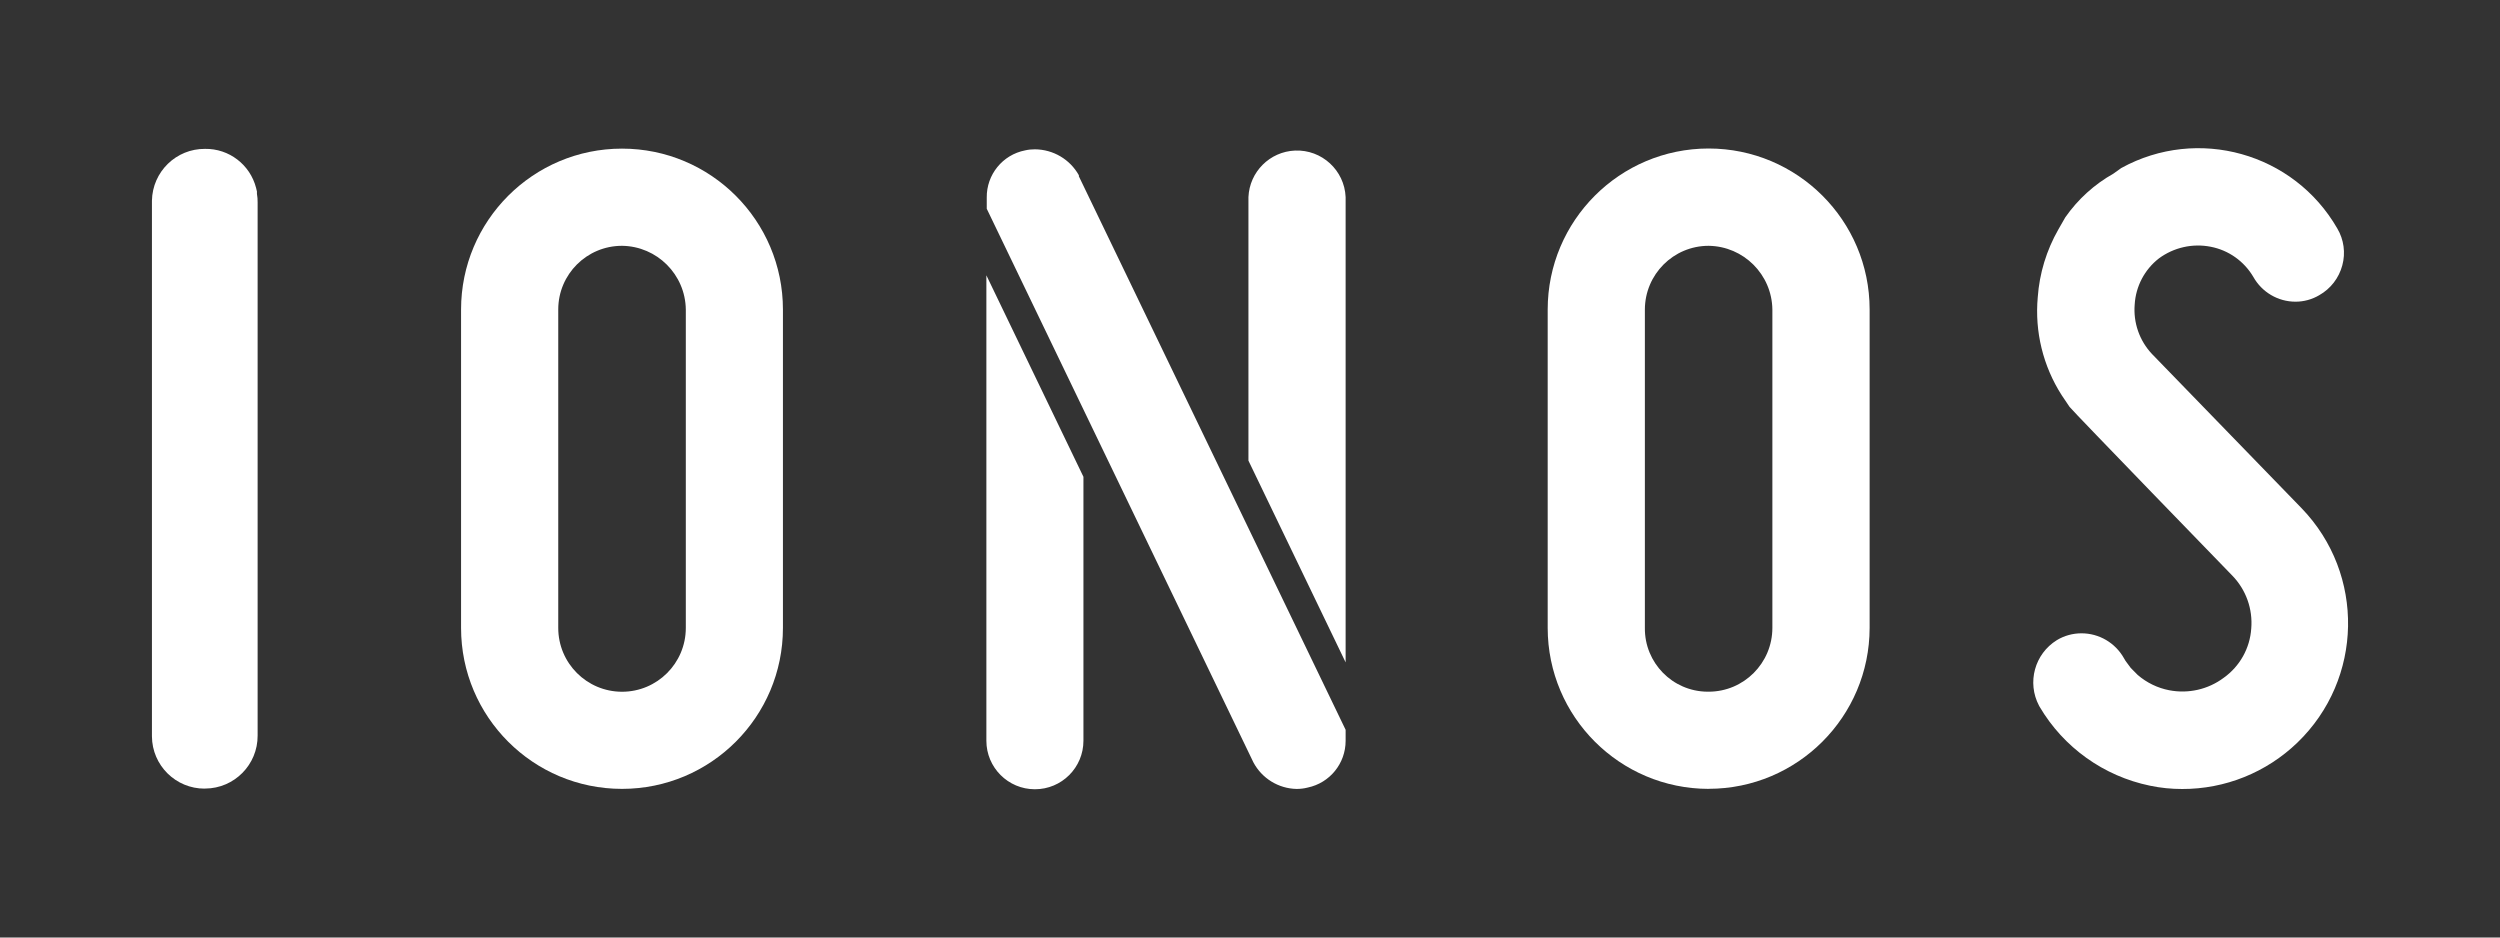
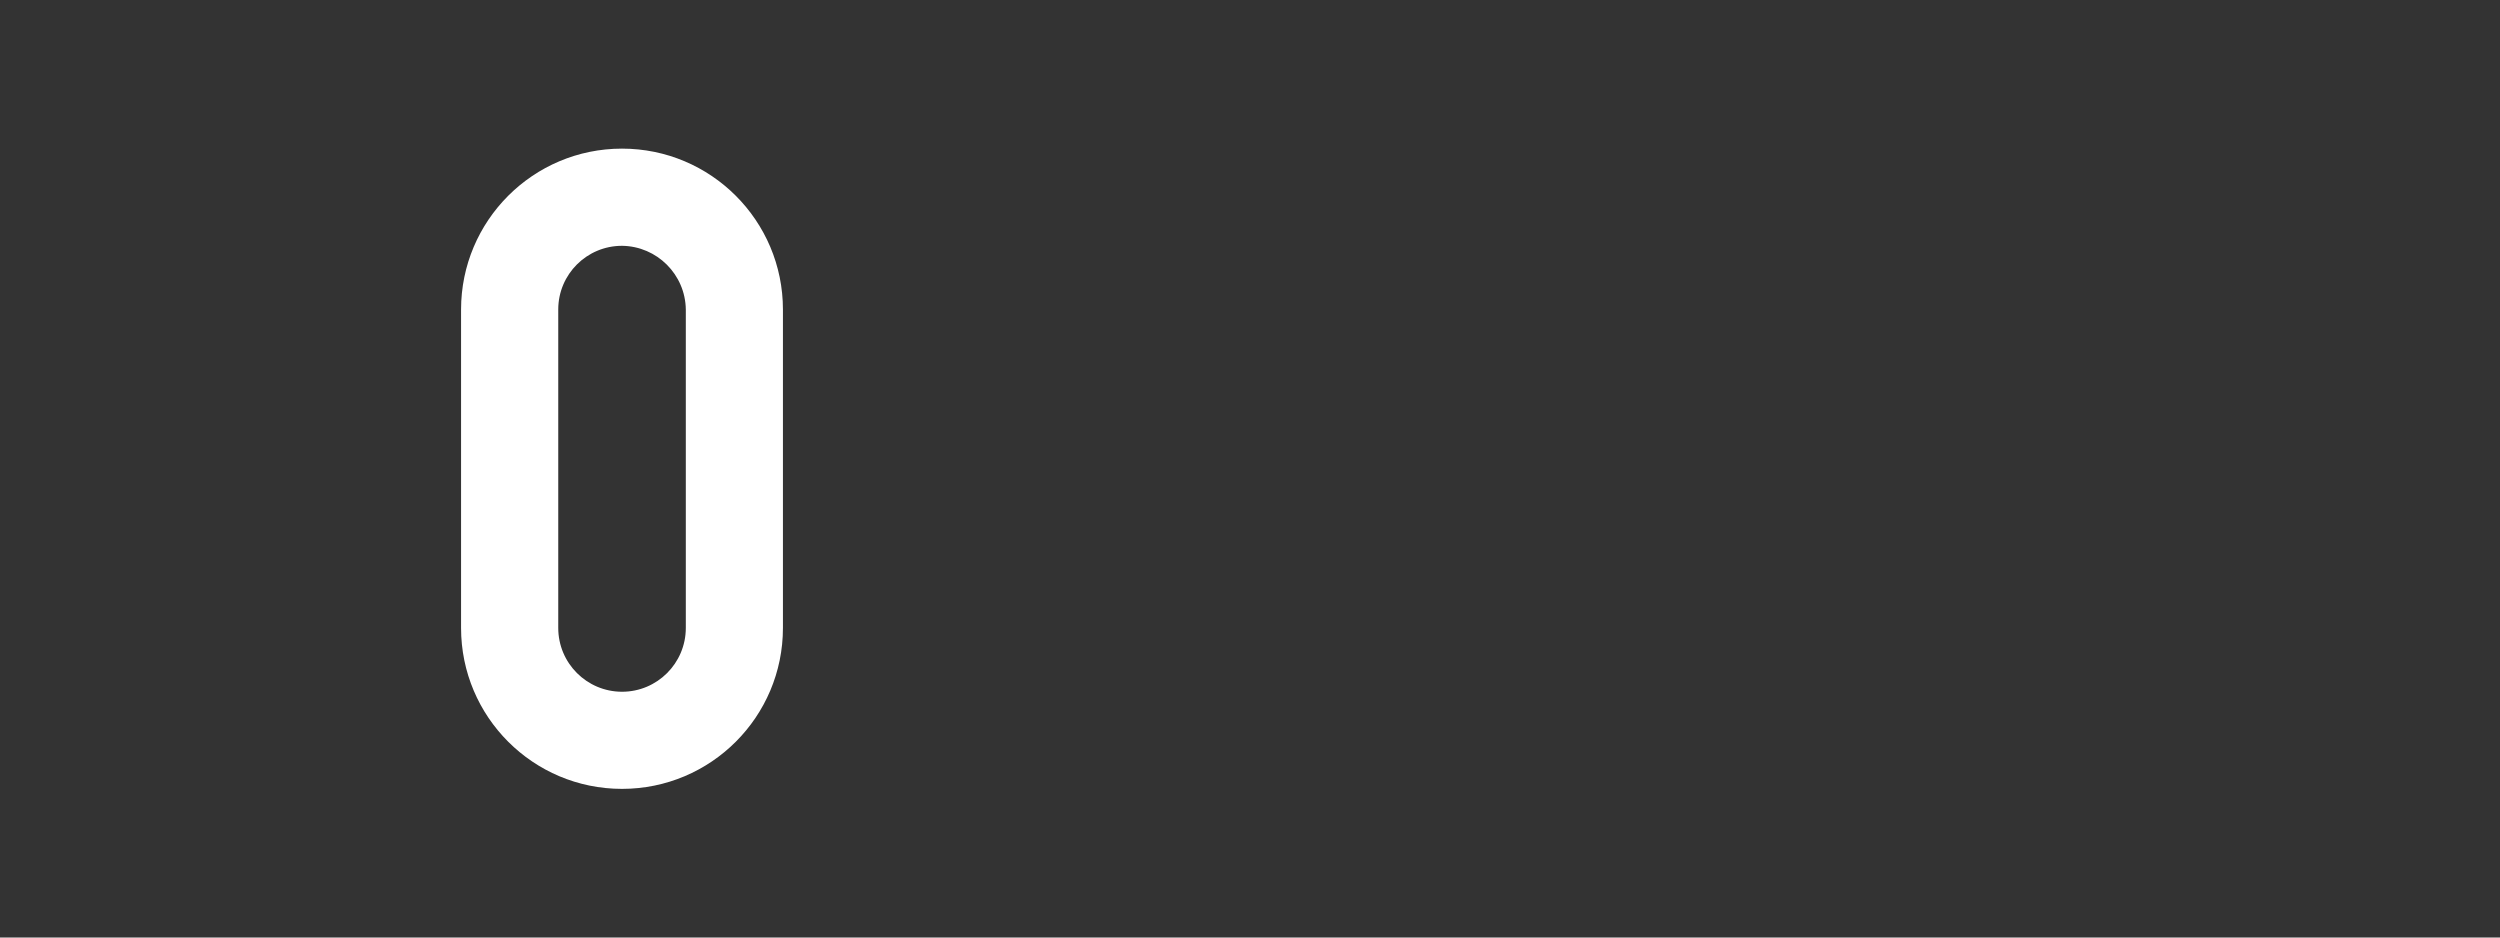
<svg xmlns="http://www.w3.org/2000/svg" id="Layer_1" data-name="Layer 1" viewBox="0 0 400 150">
  <rect x="0" y="0" width="400" height="150" fill="#333333" stroke="none" />
  <defs>
    <style>
      .cls-1 {
        fill: #fff;
      }
    </style>
  </defs>
-   <path class="cls-1" d="M349.16,126.24c-1.74,0-3.47-.17-5.17-.53-7.4-1.53-13.82-6.12-17.65-12.63l-.1-.18c-1.95-3.7-.7-8.28,2.86-10.48,1.19-.72,2.55-1.09,3.94-1.09,2.82,0,5.41,1.53,6.79,3.98l.26.44.83,1.12,1.11,1.12c1.44,1.24,3.18,2.09,5.05,2.45,3.05.59,6.22-.13,8.71-1.99,2.58-1.84,4.2-4.73,4.41-7.89.26-3.12-.84-6.21-3.03-8.46,0,0-25.49-26.27-26.04-27l-1.26-1.87c-2.98-4.65-4.33-10.17-3.83-15.68.27-3.81,1.4-7.52,3.3-10.84l1.11-1.94c2.01-2.88,4.64-5.27,7.7-6.99l1.26-.9c12.23-6.72,27.6-2.42,34.56,9.68,1.05,1.77,1.34,3.9.8,5.89-.54,2.03-1.87,3.75-3.69,4.78-1.15.68-2.46,1.04-3.8,1.04-2.8,0-5.38-1.52-6.75-3.97-1.48-2.51-3.96-4.27-6.82-4.82-2.9-.57-5.91.11-8.29,1.87-2.29,1.78-3.7,4.47-3.87,7.37-.24,2.91.76,5.78,2.76,7.91l23.96,24.7c10.16,10.54,9.85,27.33-.69,37.49-4.96,4.78-11.57,7.44-18.45,7.42h.04Z" />
-   <path class="cls-1" d="M273.38,126.22c-14.22-.02-25.74-11.54-25.75-25.75v-50.94c0-14.22,11.52-25.76,25.74-25.77,14.22,0,25.76,11.52,25.77,25.74v50.96c-.02,14.22-11.54,25.74-25.75,25.75h0ZM273.38,39.33c-5.63,0-10.19,4.57-10.2,10.2v50.94c-.06,5.57,4.41,10.14,9.98,10.2.07,0,.15,0,.22,0,5.63,0,10.19-4.57,10.2-10.2v-50.94c-.07-5.6-4.6-10.13-10.2-10.2Z" />
-   <path class="cls-1" d="M173.35,76.32v42.2c0,4.29-3.48,7.77-7.77,7.76-4.29,0-7.76-3.48-7.76-7.76V44.05l15.54,32.26ZM215.3,105.99V31.54c-.18-4.29-3.81-7.63-8.1-7.45-4.04.17-7.28,3.41-7.45,7.45v42.16l15.55,32.28ZM172.62,28.19v-.15c-1.43-2.55-4.11-4.13-7.04-4.15-.53,0-1.05.05-1.56.17-3.61.7-6.19,3.89-6.14,7.56v1.78l42.66,88.57c1.36,2.57,4.01,4.2,6.91,4.26.6,0,1.2-.07,1.78-.22,3.54-.74,6.07-3.86,6.07-7.48v-1.76s-41.54-86.22-42.69-88.58h0Z" />
  <path class="cls-1" d="M99.52,126.22c-14.22,0-25.75-11.53-25.75-25.75v-50.94c0-14.22,11.53-25.75,25.75-25.75s25.75,11.53,25.75,25.75v50.94c0,14.22-11.53,25.75-25.75,25.75ZM99.52,39.33c-5.63,0-10.19,4.55-10.2,10.17,0,0,0,.02,0,.03v50.94c0,5.63,4.56,10.2,10.2,10.21,5.63,0,10.2-4.56,10.21-10.2h0v-50.95c-.07-5.6-4.6-10.13-10.2-10.2Z" />
-   <path class="cls-1" d="M32.76,126.18c-4.64.02-8.42-3.72-8.45-8.36,0-.06,0-.12,0-.18V32.11c.08-4.63,3.87-8.33,8.5-8.29,3.83-.06,7.2,2.52,8.16,6.23.06.2.1.39.14.59v.37c.08.46.12.92.11,1.38v85.29c.03,4.66-3.72,8.46-8.38,8.49-.03,0-.06,0-.08,0Z" />
</svg>